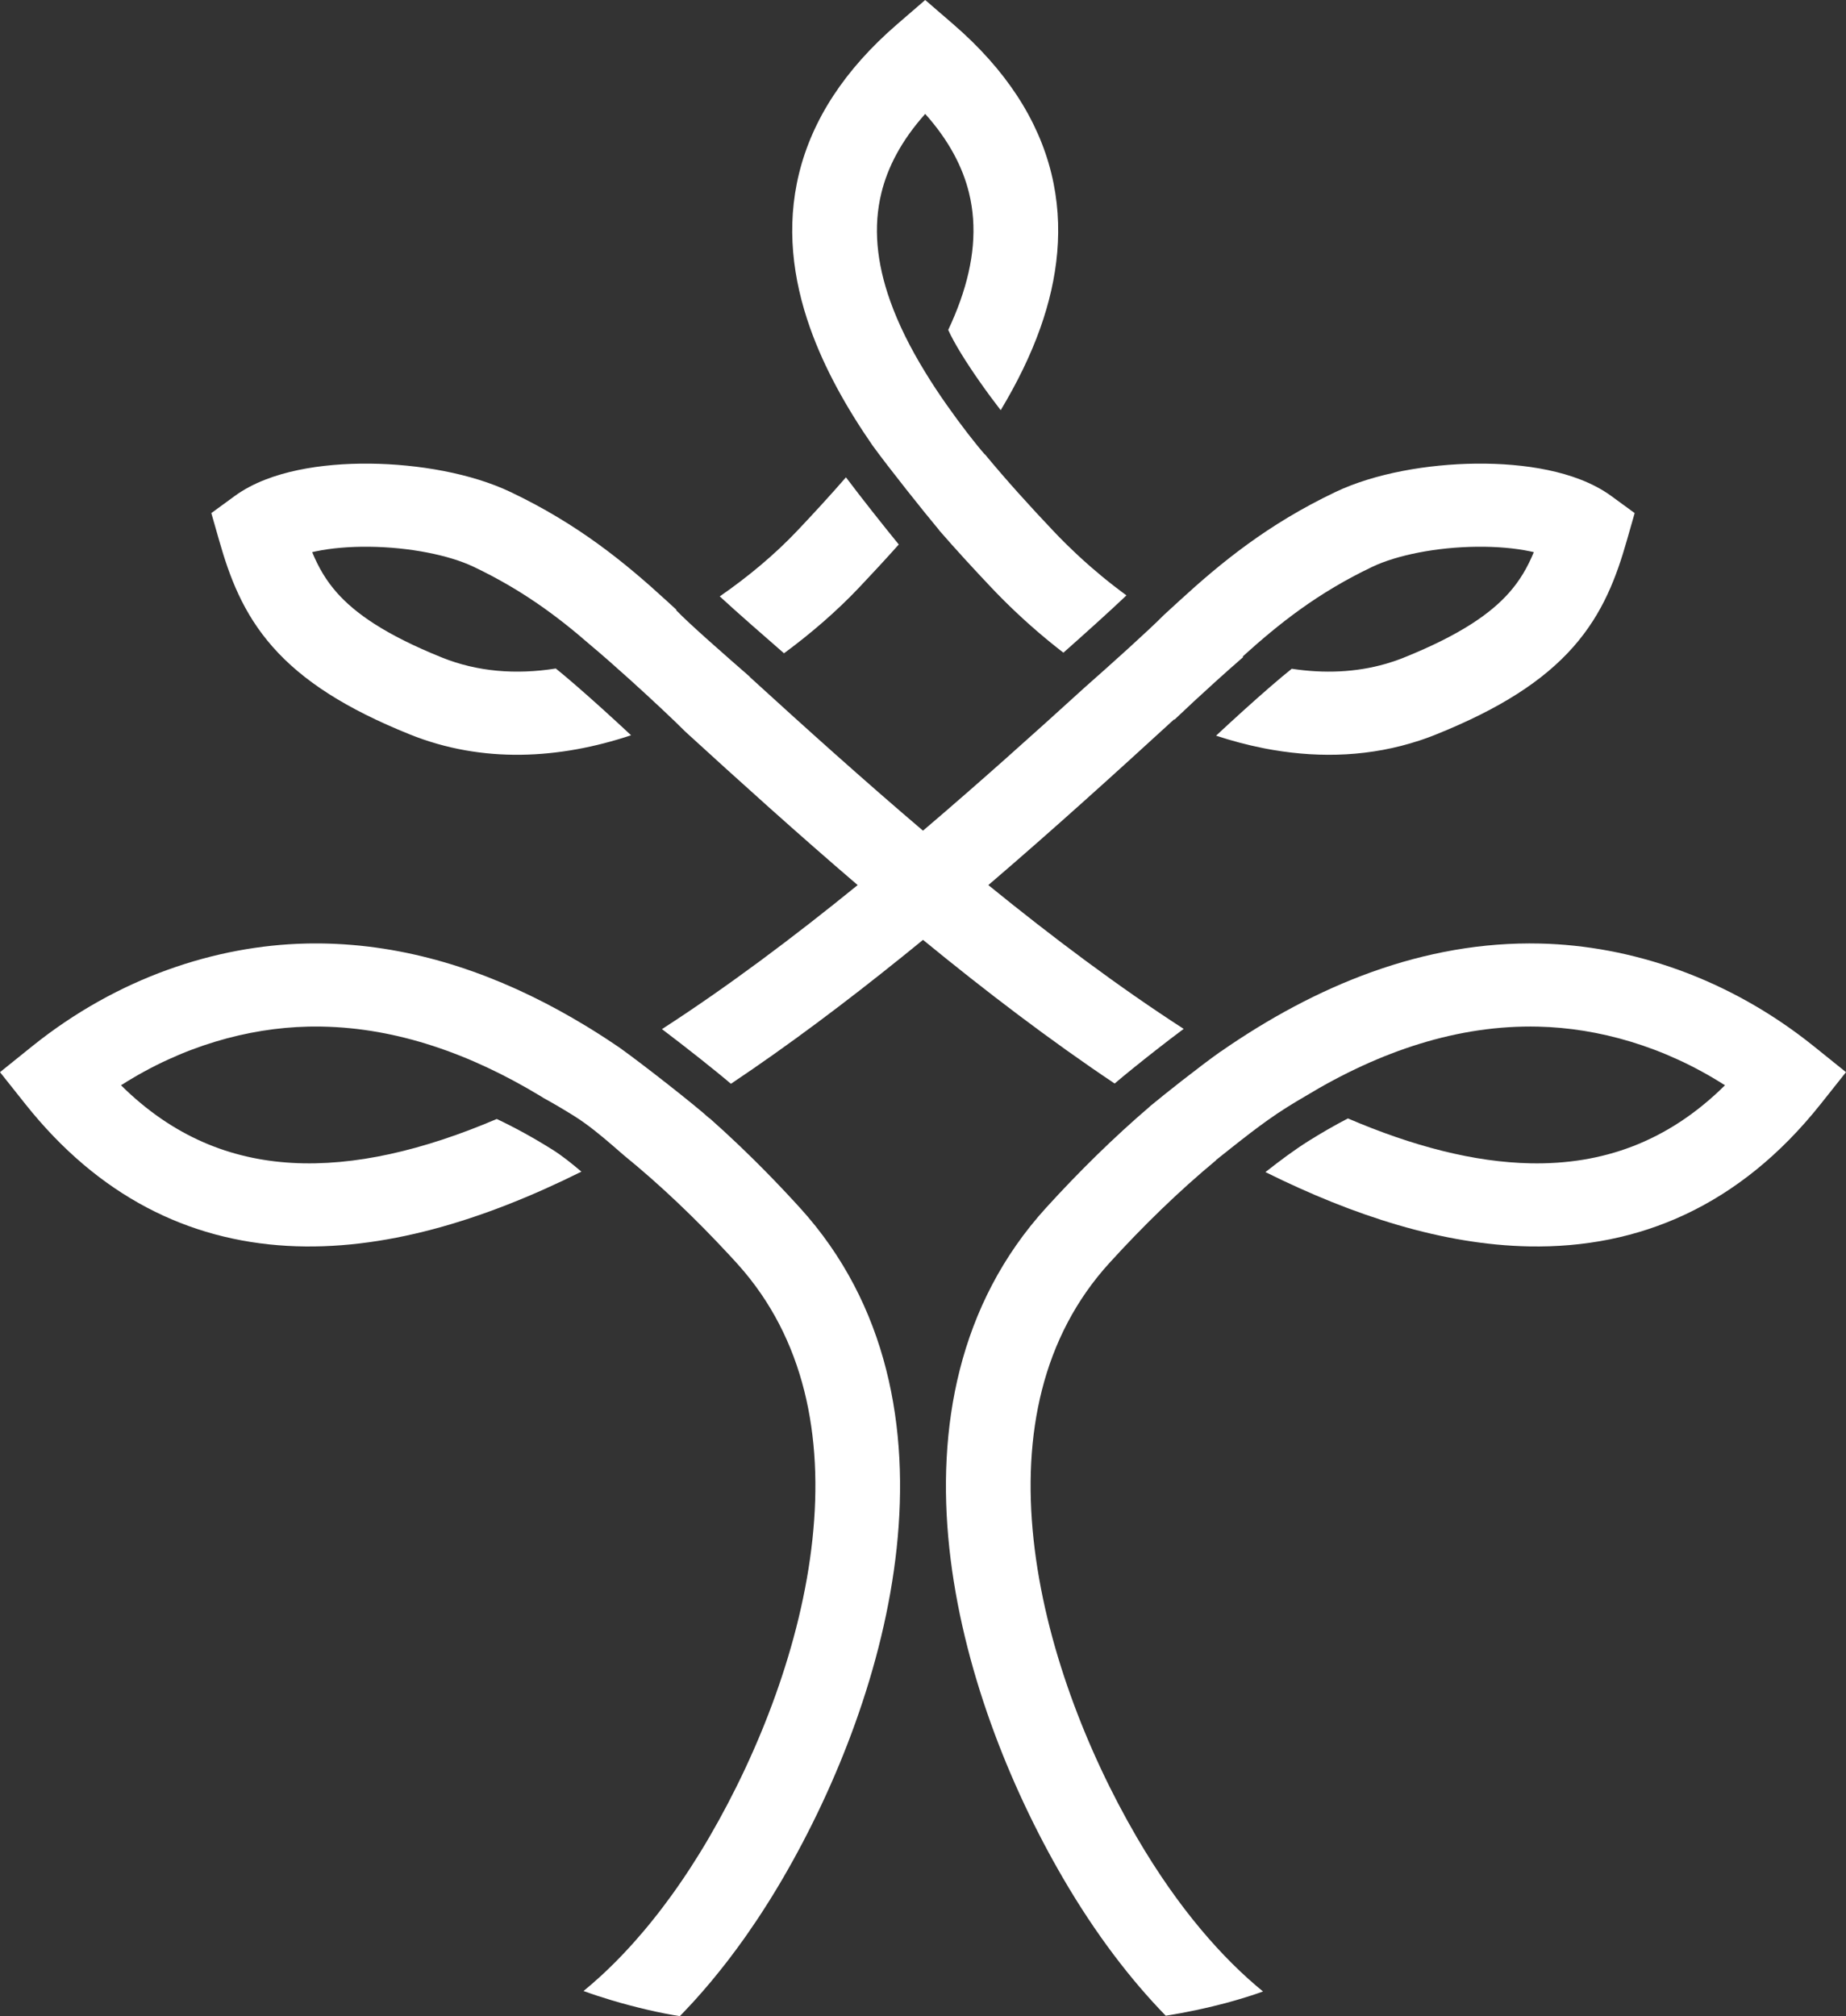
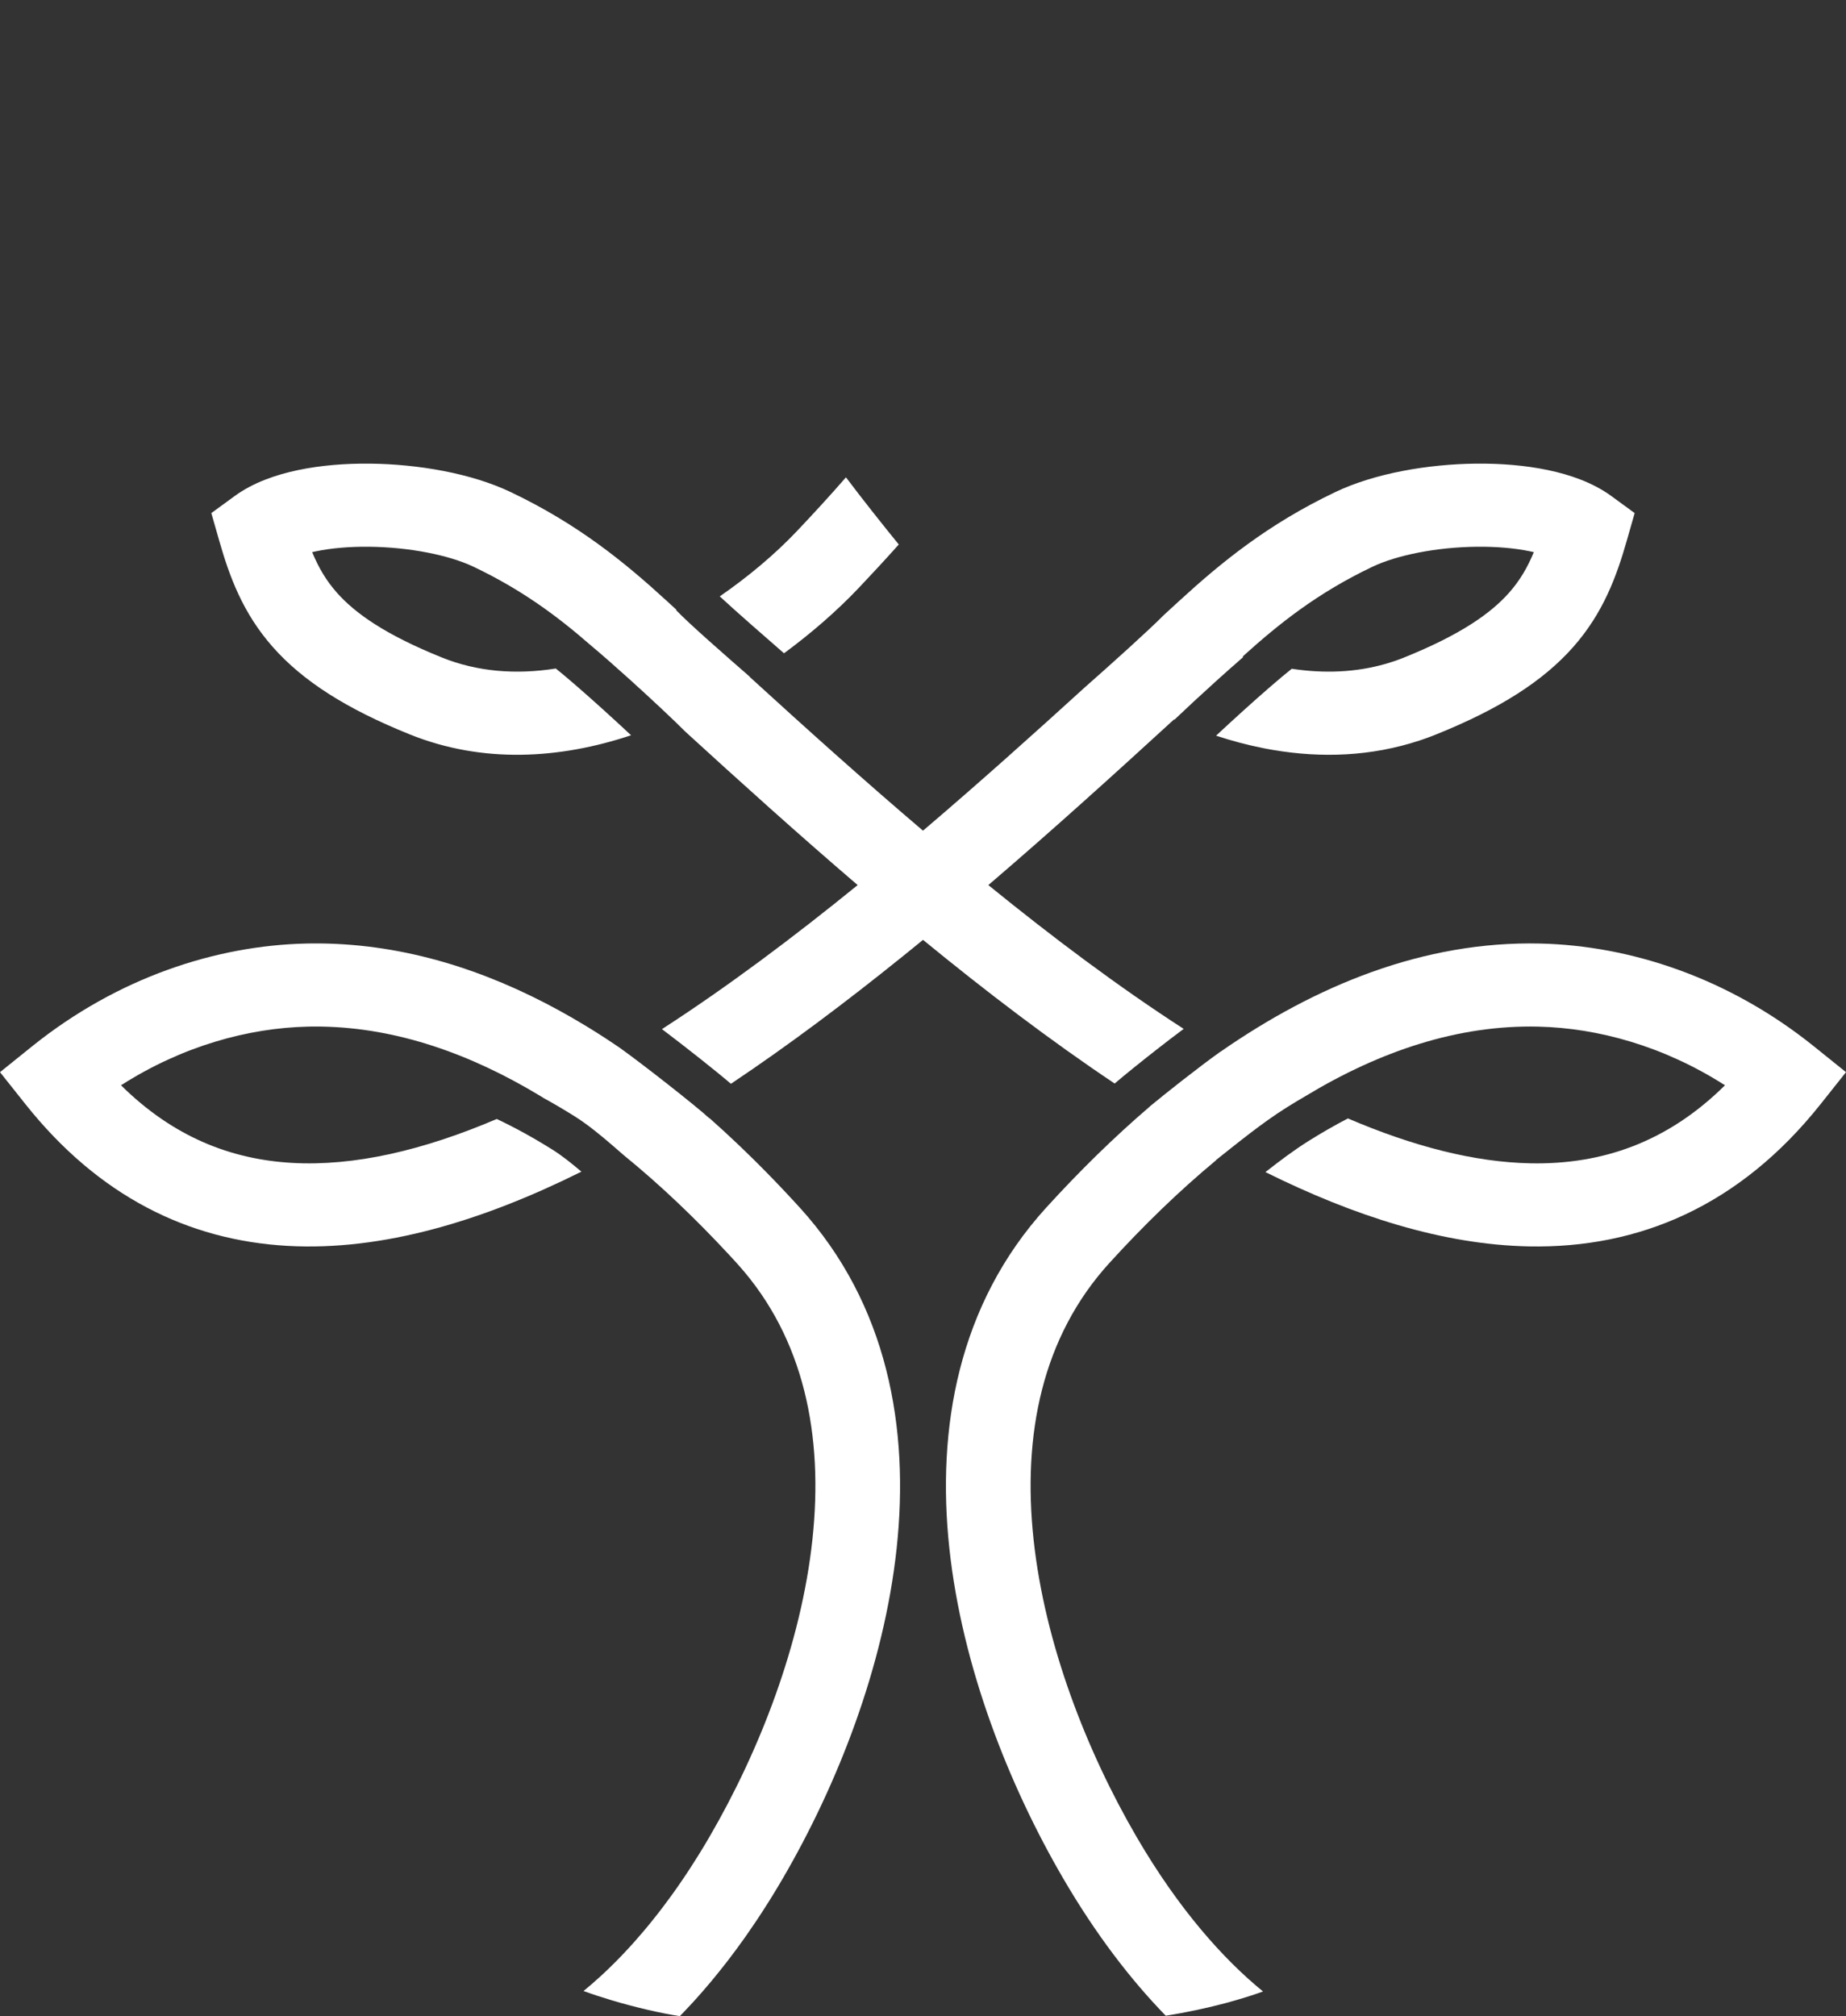
<svg xmlns="http://www.w3.org/2000/svg" width="1238" height="1352" viewBox="0 0 1238 1352" fill="none">
  <rect x="0" y="0" width="1238" height="1352" fill="#333333" stroke="none" />
-   <path d="M213.716 632.655C213.97 632.656 214.224 632.658 214.478 632.66C215.328 632.668 216.177 632.679 217.026 632.694C217.224 632.698 217.421 632.703 217.619 632.707C218.284 632.72 218.948 632.737 219.611 632.755C219.925 632.763 220.239 632.771 220.553 632.781C221.318 632.804 222.083 632.829 222.847 632.858C223.237 632.872 223.626 632.889 224.016 632.905C224.463 632.924 224.911 632.945 225.358 632.965C227.043 633.044 228.724 633.136 230.403 633.243C230.561 633.253 230.719 633.263 230.878 633.274C232.743 633.396 234.605 633.535 236.463 633.692C236.482 633.694 236.5 633.695 236.518 633.697C292.072 638.394 344.494 658.587 392.777 687.888C392.887 687.955 392.997 688.022 393.107 688.089C393.963 688.609 394.817 689.133 395.671 689.659C396.007 689.866 396.343 690.072 396.679 690.28C397.331 690.685 397.982 691.091 398.633 691.499C398.995 691.726 399.357 691.951 399.718 692.178C400.651 692.766 401.583 693.357 402.514 693.952C402.97 694.243 403.425 694.538 403.881 694.831C404.382 695.154 404.884 695.477 405.384 695.802C405.907 696.141 406.429 696.481 406.951 696.822C407.375 697.1 407.799 697.378 408.222 697.657C410.654 699.256 413.072 700.879 415.479 702.52C430.794 713.42 466.778 741.657 475.661 749.859L475.759 749.757C482.498 755.727 489.136 761.834 495.661 768.061C495.783 768.178 495.905 768.294 496.026 768.411C498.831 771.091 501.616 773.793 504.38 776.515C504.744 776.873 505.106 777.231 505.469 777.59C505.927 778.042 506.385 778.494 506.842 778.948C507.554 779.655 508.263 780.364 508.972 781.073C509.521 781.622 510.069 782.173 510.616 782.724C511.025 783.135 511.433 783.547 511.84 783.958C512.256 784.379 512.672 784.799 513.087 785.22C513.509 785.649 513.93 786.079 514.351 786.508C515.111 787.283 515.869 788.059 516.626 788.836C517.084 789.307 517.542 789.778 517.999 790.25C518.457 790.723 518.915 791.197 519.373 791.672C519.873 792.191 520.372 792.711 520.87 793.231C521.181 793.554 521.492 793.877 521.802 794.201C522.575 795.01 523.346 795.821 524.115 796.632C524.517 797.055 524.917 797.478 525.317 797.902C525.895 798.513 526.471 799.125 527.046 799.738C527.297 800.005 527.549 800.272 527.8 800.54C529.615 802.478 531.418 804.421 533.21 806.369C533.339 806.509 533.468 806.649 533.596 806.789C534.513 807.787 535.428 808.785 536.339 809.785C595.621 874.894 609.907 958.154 601.346 1038.09C592.8 1117.9 561.331 1197.27 525.02 1259.57C524.33 1260.75 523.637 1261.93 522.944 1263.1C522.814 1263.32 522.682 1263.53 522.552 1263.75C522.048 1264.6 521.544 1265.44 521.039 1266.28C520.775 1266.72 520.509 1267.16 520.244 1267.6C519.812 1268.31 519.38 1269.03 518.947 1269.73C518.714 1270.12 518.48 1270.5 518.246 1270.88C517.731 1271.72 517.215 1272.55 516.699 1273.38C516.539 1273.64 516.381 1273.9 516.221 1274.15C514.843 1276.36 513.459 1278.54 512.071 1280.69C511.902 1280.96 511.732 1281.22 511.563 1281.48C511.039 1282.29 510.514 1283.1 509.989 1283.9C509.788 1284.21 509.587 1284.51 509.387 1284.82C508.892 1285.57 508.397 1286.32 507.902 1287.06C507.687 1287.39 507.474 1287.71 507.259 1288.03C505.169 1291.16 503.069 1294.23 500.96 1297.24C500.778 1297.5 500.596 1297.76 500.414 1298.02C499.87 1298.79 499.324 1299.56 498.778 1300.33C498.626 1300.54 498.476 1300.76 498.324 1300.97C495.409 1305.05 492.479 1309.03 489.536 1312.89C489.473 1312.97 489.411 1313.05 489.348 1313.14C488.673 1314.02 487.996 1314.9 487.32 1315.78C487.241 1315.88 487.163 1315.98 487.084 1316.08C484.13 1319.89 481.165 1323.59 478.191 1327.18C478.063 1327.34 477.935 1327.49 477.807 1327.65C477.165 1328.42 476.521 1329.19 475.878 1329.96C475.794 1330.06 475.711 1330.15 475.628 1330.25C472.642 1333.8 469.648 1337.23 466.651 1340.56C466.566 1340.65 466.481 1340.75 466.395 1340.84C465.722 1341.59 465.049 1342.33 464.375 1343.06C464.273 1343.17 464.171 1343.29 464.069 1343.4C461.86 1345.8 459.65 1348.15 457.438 1350.44C457.253 1350.64 457.067 1350.83 456.882 1351.02C456.563 1351.35 456.242 1351.67 455.923 1352C443.533 1350.07 426.981 1346.36 410.328 1341.39C403.812 1339.45 397.415 1337.35 391.345 1335.14C395.052 1332.11 398.818 1328.85 402.628 1325.36C403.135 1324.9 403.642 1324.43 404.15 1323.96C404.294 1323.82 404.437 1323.69 404.581 1323.55C404.983 1323.18 405.386 1322.8 405.789 1322.42C406.026 1322.2 406.263 1321.97 406.501 1321.75C406.934 1321.34 407.367 1320.92 407.802 1320.5C407.963 1320.35 408.126 1320.19 408.287 1320.04C409.465 1318.9 410.645 1317.74 411.829 1316.56C412.102 1316.29 412.374 1316.02 412.646 1315.74C412.981 1315.41 413.316 1315.07 413.652 1314.73C413.905 1314.47 414.158 1314.22 414.412 1313.96C414.789 1313.57 415.165 1313.19 415.542 1312.8C415.788 1312.54 416.035 1312.29 416.281 1312.03C416.659 1311.64 417.038 1311.25 417.417 1310.85C417.642 1310.61 417.868 1310.38 418.093 1310.14C419.252 1308.92 420.414 1307.68 421.577 1306.41C421.947 1306.01 422.316 1305.61 422.687 1305.2C422.896 1304.97 423.105 1304.74 423.314 1304.51C423.694 1304.09 424.074 1303.67 424.455 1303.25C424.709 1302.96 424.962 1302.68 425.216 1302.39C425.523 1302.05 425.831 1301.71 426.138 1301.36C427.931 1299.33 429.726 1297.26 431.525 1295.13C431.856 1294.74 432.187 1294.34 432.519 1293.95C432.776 1293.64 433.034 1293.33 433.292 1293.03C433.631 1292.62 433.97 1292.21 434.309 1291.8C434.572 1291.48 434.836 1291.16 435.099 1290.84C435.463 1290.4 435.827 1289.95 436.19 1289.5C437.343 1288.09 438.497 1286.65 439.65 1285.19C439.999 1284.75 440.345 1284.3 440.694 1283.86C440.927 1283.56 441.16 1283.26 441.393 1282.96C441.752 1282.5 442.11 1282.04 442.469 1281.58C442.741 1281.22 443.012 1280.87 443.284 1280.51C443.614 1280.08 443.946 1279.65 444.276 1279.22C446.049 1276.88 447.823 1274.5 449.595 1272.06C449.984 1271.53 450.373 1270.99 450.763 1270.45C450.973 1270.16 451.183 1269.86 451.393 1269.57C451.752 1269.07 452.112 1268.56 452.471 1268.06C452.752 1267.66 453.033 1267.26 453.315 1266.86C453.615 1266.44 453.916 1266.01 454.216 1265.58C454.552 1265.1 454.886 1264.62 455.221 1264.14C455.49 1263.75 455.761 1263.36 456.029 1262.97C456.599 1262.14 457.17 1261.31 457.74 1260.47C458.04 1260.03 458.336 1259.59 458.636 1259.14C458.956 1258.67 459.276 1258.19 459.596 1257.72C459.846 1257.34 460.096 1256.97 460.346 1256.59C460.735 1256.01 461.123 1255.42 461.512 1254.83C461.758 1254.45 462.004 1254.08 462.25 1253.7C462.615 1253.14 462.98 1252.58 463.345 1252.02C465.046 1249.39 466.744 1246.72 468.436 1243.99C468.819 1243.37 469.201 1242.76 469.583 1242.14C469.751 1241.86 469.919 1241.59 470.087 1241.31C470.561 1240.54 471.034 1239.76 471.507 1238.98C471.678 1238.69 471.851 1238.41 472.022 1238.13C472.479 1237.37 472.936 1236.6 473.392 1235.84C473.549 1235.57 473.707 1235.31 473.863 1235.04C474.48 1234 475.096 1232.96 475.711 1231.9C509.168 1174.5 537.329 1102.55 544.855 1032.27C552.308 962.673 539.369 897.566 495.03 848.078L493.977 846.913C493.182 846.039 492.384 845.167 491.585 844.297C491.3 843.987 491.014 843.676 490.729 843.366C490.117 842.701 489.503 842.039 488.889 841.376C466.534 817.262 442.88 794.625 418.169 774.532C415.705 772.382 413.172 770.17 410.542 767.906C402.643 761.105 394.045 754.017 385.226 748.482C378.211 744.079 371.164 739.936 364.079 736.062C364.098 736.053 364.118 736.044 364.137 736.035C363.54 735.67 362.943 735.305 362.345 734.944C315.562 706.676 266.385 689.365 216.084 688.417C215.345 688.404 214.605 688.394 213.865 688.387C213.726 688.386 213.587 688.384 213.447 688.383C211.986 688.373 210.524 688.375 209.061 688.392C208.892 688.394 208.723 688.397 208.554 688.399C207.829 688.409 207.103 688.422 206.378 688.439C166.565 689.368 122.454 701.365 81.158 727.771C115.954 762.199 154.564 777.458 195.812 779.811C237.404 782.184 283.596 771.51 333.158 750.372C345.672 756.292 358.125 763.171 370.559 770.975C376.716 774.84 383.129 779.93 389.917 785.693C324.122 818.45 256.805 839.115 192.515 835.447C126.263 831.667 66.148 802.187 17.042 740.414L0 718.975L21.426 701.733C79.054 655.358 144.986 634.128 205.028 632.726C205.915 632.706 206.8 632.69 207.685 632.677C207.929 632.674 208.172 632.67 208.415 632.667C210.185 632.647 211.952 632.643 213.716 632.655Z" fill="white" />
+   <path d="M213.716 632.655C213.97 632.656 214.224 632.658 214.478 632.66C215.328 632.668 216.177 632.679 217.026 632.694C217.224 632.698 217.421 632.703 217.619 632.707C218.284 632.72 218.948 632.737 219.611 632.755C219.925 632.763 220.239 632.771 220.553 632.781C221.318 632.804 222.083 632.829 222.847 632.858C223.237 632.872 223.626 632.889 224.016 632.905C224.463 632.924 224.911 632.945 225.358 632.965C227.043 633.044 228.724 633.136 230.403 633.243C230.561 633.253 230.719 633.263 230.878 633.274C232.743 633.396 234.605 633.535 236.463 633.692C236.482 633.694 236.5 633.695 236.518 633.697C292.072 638.394 344.494 658.587 392.777 687.888C392.887 687.955 392.997 688.022 393.107 688.089C393.963 688.609 394.817 689.133 395.671 689.659C396.007 689.866 396.343 690.072 396.679 690.28C397.331 690.685 397.982 691.091 398.633 691.499C398.995 691.726 399.357 691.951 399.718 692.178C400.651 692.766 401.583 693.357 402.514 693.952C404.382 695.154 404.884 695.477 405.384 695.802C405.907 696.141 406.429 696.481 406.951 696.822C407.375 697.1 407.799 697.378 408.222 697.657C410.654 699.256 413.072 700.879 415.479 702.52C430.794 713.42 466.778 741.657 475.661 749.859L475.759 749.757C482.498 755.727 489.136 761.834 495.661 768.061C495.783 768.178 495.905 768.294 496.026 768.411C498.831 771.091 501.616 773.793 504.38 776.515C504.744 776.873 505.106 777.231 505.469 777.59C505.927 778.042 506.385 778.494 506.842 778.948C507.554 779.655 508.263 780.364 508.972 781.073C509.521 781.622 510.069 782.173 510.616 782.724C511.025 783.135 511.433 783.547 511.84 783.958C512.256 784.379 512.672 784.799 513.087 785.22C513.509 785.649 513.93 786.079 514.351 786.508C515.111 787.283 515.869 788.059 516.626 788.836C517.084 789.307 517.542 789.778 517.999 790.25C518.457 790.723 518.915 791.197 519.373 791.672C519.873 792.191 520.372 792.711 520.87 793.231C521.181 793.554 521.492 793.877 521.802 794.201C522.575 795.01 523.346 795.821 524.115 796.632C524.517 797.055 524.917 797.478 525.317 797.902C525.895 798.513 526.471 799.125 527.046 799.738C527.297 800.005 527.549 800.272 527.8 800.54C529.615 802.478 531.418 804.421 533.21 806.369C533.339 806.509 533.468 806.649 533.596 806.789C534.513 807.787 535.428 808.785 536.339 809.785C595.621 874.894 609.907 958.154 601.346 1038.09C592.8 1117.9 561.331 1197.27 525.02 1259.57C524.33 1260.75 523.637 1261.93 522.944 1263.1C522.814 1263.32 522.682 1263.53 522.552 1263.75C522.048 1264.6 521.544 1265.44 521.039 1266.28C520.775 1266.72 520.509 1267.16 520.244 1267.6C519.812 1268.31 519.38 1269.03 518.947 1269.73C518.714 1270.12 518.48 1270.5 518.246 1270.88C517.731 1271.72 517.215 1272.55 516.699 1273.38C516.539 1273.64 516.381 1273.9 516.221 1274.15C514.843 1276.36 513.459 1278.54 512.071 1280.69C511.902 1280.96 511.732 1281.22 511.563 1281.48C511.039 1282.29 510.514 1283.1 509.989 1283.9C509.788 1284.21 509.587 1284.51 509.387 1284.82C508.892 1285.57 508.397 1286.32 507.902 1287.06C507.687 1287.39 507.474 1287.71 507.259 1288.03C505.169 1291.16 503.069 1294.23 500.96 1297.24C500.778 1297.5 500.596 1297.76 500.414 1298.02C499.87 1298.79 499.324 1299.56 498.778 1300.33C498.626 1300.54 498.476 1300.76 498.324 1300.97C495.409 1305.05 492.479 1309.03 489.536 1312.89C489.473 1312.97 489.411 1313.05 489.348 1313.14C488.673 1314.02 487.996 1314.9 487.32 1315.78C487.241 1315.88 487.163 1315.98 487.084 1316.08C484.13 1319.89 481.165 1323.59 478.191 1327.18C478.063 1327.34 477.935 1327.49 477.807 1327.65C477.165 1328.42 476.521 1329.19 475.878 1329.96C475.794 1330.06 475.711 1330.15 475.628 1330.25C472.642 1333.8 469.648 1337.23 466.651 1340.56C466.566 1340.65 466.481 1340.75 466.395 1340.84C465.722 1341.59 465.049 1342.33 464.375 1343.06C464.273 1343.17 464.171 1343.29 464.069 1343.4C461.86 1345.8 459.65 1348.15 457.438 1350.44C457.253 1350.64 457.067 1350.83 456.882 1351.02C456.563 1351.35 456.242 1351.67 455.923 1352C443.533 1350.07 426.981 1346.36 410.328 1341.39C403.812 1339.45 397.415 1337.35 391.345 1335.14C395.052 1332.11 398.818 1328.85 402.628 1325.36C403.135 1324.9 403.642 1324.43 404.15 1323.96C404.294 1323.82 404.437 1323.69 404.581 1323.55C404.983 1323.18 405.386 1322.8 405.789 1322.42C406.026 1322.2 406.263 1321.97 406.501 1321.75C406.934 1321.34 407.367 1320.92 407.802 1320.5C407.963 1320.35 408.126 1320.19 408.287 1320.04C409.465 1318.9 410.645 1317.74 411.829 1316.56C412.102 1316.29 412.374 1316.02 412.646 1315.74C412.981 1315.41 413.316 1315.07 413.652 1314.73C413.905 1314.47 414.158 1314.22 414.412 1313.96C414.789 1313.57 415.165 1313.19 415.542 1312.8C415.788 1312.54 416.035 1312.29 416.281 1312.03C416.659 1311.64 417.038 1311.25 417.417 1310.85C417.642 1310.61 417.868 1310.38 418.093 1310.14C419.252 1308.92 420.414 1307.68 421.577 1306.41C421.947 1306.01 422.316 1305.61 422.687 1305.2C422.896 1304.97 423.105 1304.74 423.314 1304.51C423.694 1304.09 424.074 1303.67 424.455 1303.25C424.709 1302.96 424.962 1302.68 425.216 1302.39C425.523 1302.05 425.831 1301.71 426.138 1301.36C427.931 1299.33 429.726 1297.26 431.525 1295.13C431.856 1294.74 432.187 1294.34 432.519 1293.95C432.776 1293.64 433.034 1293.33 433.292 1293.03C433.631 1292.62 433.97 1292.21 434.309 1291.8C434.572 1291.48 434.836 1291.16 435.099 1290.84C435.463 1290.4 435.827 1289.95 436.19 1289.5C437.343 1288.09 438.497 1286.65 439.65 1285.19C439.999 1284.75 440.345 1284.3 440.694 1283.86C440.927 1283.56 441.16 1283.26 441.393 1282.96C441.752 1282.5 442.11 1282.04 442.469 1281.58C442.741 1281.22 443.012 1280.87 443.284 1280.51C443.614 1280.08 443.946 1279.65 444.276 1279.22C446.049 1276.88 447.823 1274.5 449.595 1272.06C449.984 1271.53 450.373 1270.99 450.763 1270.45C450.973 1270.16 451.183 1269.86 451.393 1269.57C451.752 1269.07 452.112 1268.56 452.471 1268.06C452.752 1267.66 453.033 1267.26 453.315 1266.86C453.615 1266.44 453.916 1266.01 454.216 1265.58C454.552 1265.1 454.886 1264.62 455.221 1264.14C455.49 1263.75 455.761 1263.36 456.029 1262.97C456.599 1262.14 457.17 1261.31 457.74 1260.47C458.04 1260.03 458.336 1259.59 458.636 1259.14C458.956 1258.67 459.276 1258.19 459.596 1257.72C459.846 1257.34 460.096 1256.97 460.346 1256.59C460.735 1256.01 461.123 1255.42 461.512 1254.83C461.758 1254.45 462.004 1254.08 462.25 1253.7C462.615 1253.14 462.98 1252.58 463.345 1252.02C465.046 1249.39 466.744 1246.72 468.436 1243.99C468.819 1243.37 469.201 1242.76 469.583 1242.14C469.751 1241.86 469.919 1241.59 470.087 1241.31C470.561 1240.54 471.034 1239.76 471.507 1238.98C471.678 1238.69 471.851 1238.41 472.022 1238.13C472.479 1237.37 472.936 1236.6 473.392 1235.84C473.549 1235.57 473.707 1235.31 473.863 1235.04C474.48 1234 475.096 1232.96 475.711 1231.9C509.168 1174.5 537.329 1102.55 544.855 1032.27C552.308 962.673 539.369 897.566 495.03 848.078L493.977 846.913C493.182 846.039 492.384 845.167 491.585 844.297C491.3 843.987 491.014 843.676 490.729 843.366C490.117 842.701 489.503 842.039 488.889 841.376C466.534 817.262 442.88 794.625 418.169 774.532C415.705 772.382 413.172 770.17 410.542 767.906C402.643 761.105 394.045 754.017 385.226 748.482C378.211 744.079 371.164 739.936 364.079 736.062C364.098 736.053 364.118 736.044 364.137 736.035C363.54 735.67 362.943 735.305 362.345 734.944C315.562 706.676 266.385 689.365 216.084 688.417C215.345 688.404 214.605 688.394 213.865 688.387C213.726 688.386 213.587 688.384 213.447 688.383C211.986 688.373 210.524 688.375 209.061 688.392C208.892 688.394 208.723 688.397 208.554 688.399C207.829 688.409 207.103 688.422 206.378 688.439C166.565 689.368 122.454 701.365 81.158 727.771C115.954 762.199 154.564 777.458 195.812 779.811C237.404 782.184 283.596 771.51 333.158 750.372C345.672 756.292 358.125 763.171 370.559 770.975C376.716 774.84 383.129 779.93 389.917 785.693C324.122 818.45 256.805 839.115 192.515 835.447C126.263 831.667 66.148 802.187 17.042 740.414L0 718.975L21.426 701.733C79.054 655.358 144.986 634.128 205.028 632.726C205.915 632.706 206.8 632.69 207.685 632.677C207.929 632.674 208.172 632.67 208.415 632.667C210.185 632.647 211.952 632.643 213.716 632.655Z" fill="white" />
  <path d="M818.408 705.348C882.155 660.986 954.697 630.899 1032.97 632.726C1093.01 634.128 1158.95 655.358 1216.57 701.733L1238 718.975L1220.96 740.414C1166.63 808.751 1099.12 837.227 1025.42 835.816C967.737 834.712 907.816 815.369 848.652 785.979C858.313 778.405 867.844 771.24 877.514 765.17C886.317 759.644 895.131 754.585 903.968 749.999C947.49 768.654 988.666 779.373 1026.52 780.098C1074.04 781.007 1117.93 766.27 1156.84 727.771C1115.55 701.365 1071.44 689.368 1031.62 688.439C978.079 687.189 925.603 704.71 875.451 735.07C871.238 737.512 867.036 740.047 862.846 742.677C846.271 753.081 830.123 766.353 815.489 777.923L815.575 778.026C790.527 798.789 766.591 822.127 744.023 846.913C698.836 896.541 685.634 962.125 693.145 1032.27C700.671 1102.55 728.832 1174.5 762.289 1231.9C790.4 1280.13 820.23 1313.58 847.026 1335.45C840.011 1337.99 832.465 1340.34 824.72 1342.47C809.373 1346.69 793.988 1349.82 781.789 1351.71C758.276 1327.56 734.831 1297.06 712.98 1259.57C676.669 1197.27 645.2 1117.9 636.654 1038.09C628.093 958.154 642.379 874.894 701.661 809.785C723.376 785.937 746.597 762.995 771.163 741.984C771.145 741.972 771.127 741.96 771.109 741.949C777.017 737.075 784.599 730.992 792.495 724.819C801.964 717.417 811.333 710.322 818.353 705.314C818.371 705.326 818.39 705.337 818.408 705.348Z" fill="white" />
  <path d="M989.813 310.911C1006.26 310.735 1022.87 312.039 1038.05 315.216C1052.88 318.319 1068.24 323.599 1080.61 332.63L1096.27 344.066L1091 362.509C1084.12 386.576 1075.19 411.096 1055.01 433.925C1035 456.554 1006.05 475.21 963.206 492.469C962.743 492.656 962.279 492.84 961.815 493.023C961.664 493.082 961.513 493.14 961.362 493.199C961.019 493.334 960.675 493.467 960.331 493.598C960.2 493.649 960.069 493.698 959.938 493.748C959.613 493.872 959.287 493.996 958.962 494.118C958.78 494.186 958.597 494.254 958.415 494.322C958.134 494.426 957.853 494.53 957.572 494.633C957.381 494.702 957.19 494.772 956.999 494.841C956.562 494.999 956.125 495.157 955.688 495.312C955.43 495.403 955.171 495.492 954.914 495.582C954.722 495.648 954.531 495.715 954.34 495.781C954.05 495.881 953.759 495.979 953.469 496.078C953.302 496.135 953.135 496.192 952.967 496.248C952.672 496.347 952.377 496.445 952.082 496.543C951.962 496.583 951.842 496.623 951.722 496.662C919.501 507.249 886.289 508.415 853.909 502.927C853.802 502.909 853.694 502.891 853.587 502.873C852.855 502.748 852.122 502.618 851.391 502.486C851.197 502.451 851.003 502.416 850.809 502.381C850.303 502.288 849.797 502.194 849.291 502.099C848.717 501.99 848.144 501.88 847.571 501.768C847.38 501.73 847.189 501.692 846.998 501.654C836.377 499.544 825.869 496.735 815.542 493.329C821.155 488.088 827.436 482.312 833.815 476.548C846.252 465.312 858.339 454.788 866.312 448.46C888.118 451.783 909.302 450.891 929.149 445.203C929.457 445.115 929.765 445.026 930.072 444.936C931.574 444.493 933.068 444.023 934.554 443.525C934.761 443.456 934.967 443.385 935.174 443.314C935.605 443.167 936.037 443.019 936.467 442.868C936.569 442.832 936.67 442.795 936.771 442.759C937.176 442.615 937.58 442.468 937.983 442.32C938.119 442.27 938.254 442.221 938.389 442.17C938.851 441.999 939.312 441.824 939.772 441.647C939.895 441.599 940.017 441.552 940.14 441.505C940.637 441.312 941.135 441.117 941.63 440.918C979.847 425.523 1000.01 411.09 1012.1 397.41C1019.29 389.278 1024.38 380.587 1028.64 370.259C1027.85 370.075 1027.04 369.894 1026.2 369.719C1015.95 367.572 1003.63 366.495 990.435 366.636C963.463 366.926 936.878 372.231 920.435 380.055C883.792 397.491 857.879 418.075 833.25 440.378C833.439 440.441 833.628 440.502 833.817 440.564C827.855 445.725 821.515 451.362 815.378 456.906C805.338 465.978 795.348 475.25 787.697 482.548C787.593 482.502 787.489 482.457 787.385 482.411C748.586 517.951 706.639 556.023 662.82 593.524C705.947 628.566 749.965 661.614 793.815 689.951C787.962 694.31 781.625 699.174 775.535 703.935C764.92 712.233 754.343 720.779 747.528 726.589C704.121 697.561 660.932 664.604 619 630.25C617.72 631.298 616.44 632.345 615.157 633.391C614.537 633.897 613.916 634.403 613.295 634.909C612.349 635.678 611.403 636.446 610.456 637.214C609.028 638.373 607.598 639.529 606.167 640.684C605.709 641.054 605.251 641.423 604.794 641.792C567.25 672.047 528.803 700.968 490.187 726.777C479.834 717.92 459.44 701.82 443.932 690.114C487.867 661.739 531.973 628.631 575.184 593.52C534.711 558.877 495.827 523.739 459.533 490.56C452.414 483.382 437.485 469.338 422.442 455.745C413.318 447.502 403.745 439.054 395.634 432.272C373.619 413.086 349.725 395.358 317.565 380.055C301.122 372.231 274.537 366.926 247.565 366.636C234.373 366.495 222.055 367.572 211.797 369.719C210.96 369.894 210.149 370.075 209.362 370.259C213.619 380.587 218.71 389.277 225.9 397.41C237.994 411.09 258.153 425.523 296.37 440.918C320.023 450.446 345.927 452.549 372.752 448.294C380.708 454.697 392.199 464.721 404.004 475.387C410.746 481.478 417.376 487.584 423.226 493.055C375.262 509.038 323.616 512.137 274.794 492.469C231.949 475.21 202.996 456.554 182.991 433.925C162.808 411.096 153.878 386.576 146.997 362.509L141.725 344.066L157.388 332.63C169.757 323.599 185.121 318.319 199.947 315.216C215.126 312.039 231.738 310.735 248.187 310.911C280.499 311.258 316.048 317.397 342.352 329.913C388.01 351.638 419.394 377.538 446.967 402.785C449.182 404.814 451.407 406.856 453.645 408.909L453.401 409.137C462.469 418.557 486.394 439.48 502.882 453.844C502.846 453.867 502.81 453.891 502.774 453.914C539.788 487.704 578.828 522.85 618.994 557.039C656.4 525.193 692.84 492.511 727.587 460.864C744.202 446.232 770.392 422.71 780.512 412.43C784.044 409.191 787.55 405.975 791.033 402.785C818.606 377.538 849.99 351.638 895.648 329.913C921.952 317.397 957.501 311.258 989.813 310.911Z" fill="white" />
  <path d="M567.333 320.084C577.68 333.879 592.574 352.646 602.754 365.123C593.85 375.104 584.922 384.728 576.201 393.938C561.131 409.853 543.931 424.72 525.782 438.083C513.185 427.107 494.83 411.139 482.69 399.931C501.681 386.79 519.576 371.859 534.586 356.008C545.735 344.234 556.758 332.237 567.333 320.084Z" fill="white" />
-   <path d="M639.242 16.201C674.853 46.949 696.307 80.546 705.082 116.299C713.822 151.91 709.343 187.039 697.683 219.929C691.028 238.703 681.878 257.146 671.107 275.068C666.819 269.532 661.957 262.984 657.14 256.117C648.111 243.245 639.969 230.278 635.919 221.242C638.997 214.697 641.718 208.154 644.034 201.623C653.063 176.152 655.451 152.131 649.858 129.344C645.689 112.359 636.727 94.583 620.479 76.373C604.232 94.583 595.269 112.359 591.1 129.344C585.508 152.131 587.896 176.152 596.925 201.623C602.585 217.589 610.664 233.624 620.479 249.599L620.48 249.596C624.853 256.82 629.834 264.292 634.718 271.255C644.362 285.004 654.433 297.905 660.481 304.776L660.569 304.701C674.967 322.127 690.544 339.292 706.373 356.008C707.078 356.753 707.789 357.495 708.502 358.235C708.691 358.432 708.881 358.629 709.071 358.826C709.793 359.572 710.518 360.316 711.247 361.057C711.304 361.114 711.361 361.171 711.417 361.228C712.095 361.916 712.778 362.601 713.462 363.284C713.645 363.467 713.829 363.652 714.013 363.835C714.728 364.546 715.447 365.254 716.168 365.96C717.955 367.707 719.76 369.438 721.585 371.15C722.337 371.856 723.093 372.558 723.851 373.258C723.943 373.343 724.034 373.428 724.126 373.513C724.896 374.222 725.67 374.927 726.446 375.63C726.598 375.767 726.75 375.904 726.902 376.041C727.697 376.758 728.495 377.472 729.296 378.182C729.365 378.243 729.435 378.303 729.504 378.365C730.23 379.006 730.957 379.645 731.687 380.281C731.866 380.436 732.044 380.592 732.224 380.748C734.3 382.548 736.397 384.324 738.513 386.074C738.687 386.218 738.861 386.363 739.035 386.506C739.3 386.725 739.565 386.942 739.83 387.159C740.155 387.426 740.481 387.691 740.807 387.956C741.025 388.135 741.244 388.313 741.463 388.49C742.487 389.32 743.517 390.143 744.55 390.961C744.782 391.145 745.014 391.328 745.247 391.511C745.532 391.736 745.818 391.959 746.104 392.183C746.403 392.418 746.703 392.652 747.003 392.885C748.541 394.081 750.089 395.263 751.644 396.431C751.865 396.596 752.086 396.762 752.308 396.927C752.639 397.175 752.972 397.422 753.305 397.669C753.58 397.873 753.855 398.077 754.131 398.28C754.571 398.604 755.011 398.926 755.452 399.248C744.865 409.357 726.908 425.517 713.167 437.673C712.557 437.203 711.947 436.735 711.34 436.262C711.185 436.142 711.031 436.021 710.876 435.9C710.401 435.529 709.926 435.156 709.453 434.782C709.283 434.649 709.113 434.515 708.944 434.381C707.669 433.372 706.399 432.356 705.136 431.332C704.979 431.204 704.821 431.076 704.664 430.948C704.121 430.507 703.58 430.065 703.04 429.621C702.987 429.578 702.934 429.534 702.88 429.49C702.241 428.964 701.603 428.437 700.967 427.907C700.918 427.867 700.87 427.826 700.821 427.786C699.56 426.735 698.307 425.677 697.059 424.612C696.898 424.475 696.737 424.337 696.576 424.2C696.058 423.756 695.541 423.311 695.025 422.865C694.93 422.782 694.833 422.7 694.738 422.617C693.494 421.539 692.257 420.455 691.027 419.364C690.915 419.264 690.803 419.164 690.691 419.065C690.151 418.585 689.613 418.104 689.076 417.622C688.906 417.47 688.737 417.317 688.568 417.164C688.136 416.775 687.705 416.385 687.275 415.994C687.163 415.892 687.05 415.791 686.938 415.689C685.735 414.594 684.54 413.492 683.352 412.384C683.223 412.264 683.093 412.143 682.964 412.023C682.475 411.566 681.987 411.108 681.501 410.65C681.343 410.5 681.185 410.35 681.027 410.201C680.653 409.846 680.28 409.491 679.907 409.136C679.66 408.9 679.413 408.666 679.167 408.43C678.651 407.936 678.137 407.441 677.625 406.945C677.463 406.789 677.302 406.632 677.141 406.475C676.699 406.046 676.257 405.616 675.817 405.186C675.595 404.968 675.374 404.75 675.152 404.532C674.8 404.185 674.448 403.838 674.098 403.491C673.875 403.27 673.652 403.049 673.43 402.827C672.971 402.371 672.513 401.914 672.057 401.456C671.985 401.383 671.913 401.311 671.841 401.239C671.324 400.719 670.809 400.197 670.295 399.674C669.974 399.348 669.655 399.021 669.335 398.695C669.107 398.461 668.878 398.227 668.65 397.993C668.387 397.723 668.125 397.452 667.863 397.181C666.821 396.104 665.786 395.024 664.758 393.938C653.278 381.814 641.437 368.976 629.768 355.543L629.824 355.5C619.412 343.048 596.466 314.274 585.111 298.66C567.713 273.49 552.891 247.055 543.275 219.929C531.616 187.039 527.136 151.91 535.877 116.299C544.651 80.546 566.105 46.949 601.716 16.201L620.479 0L639.242 16.201Z" fill="white" />
</svg>